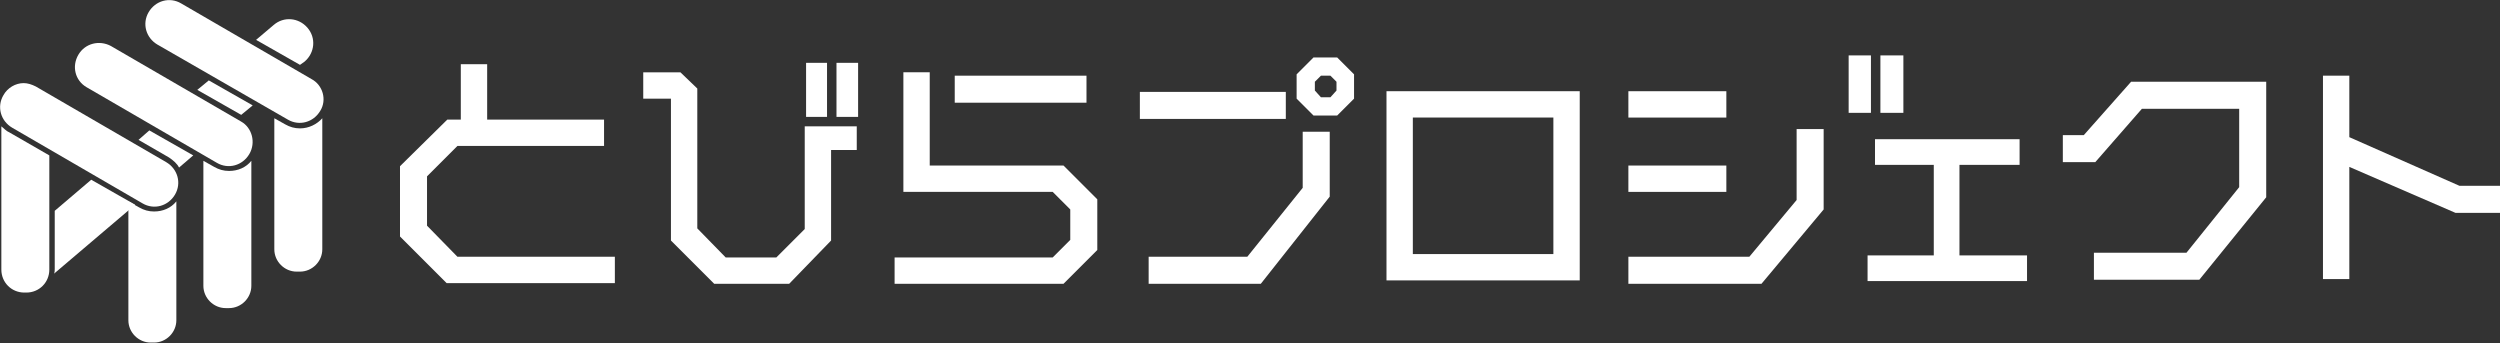
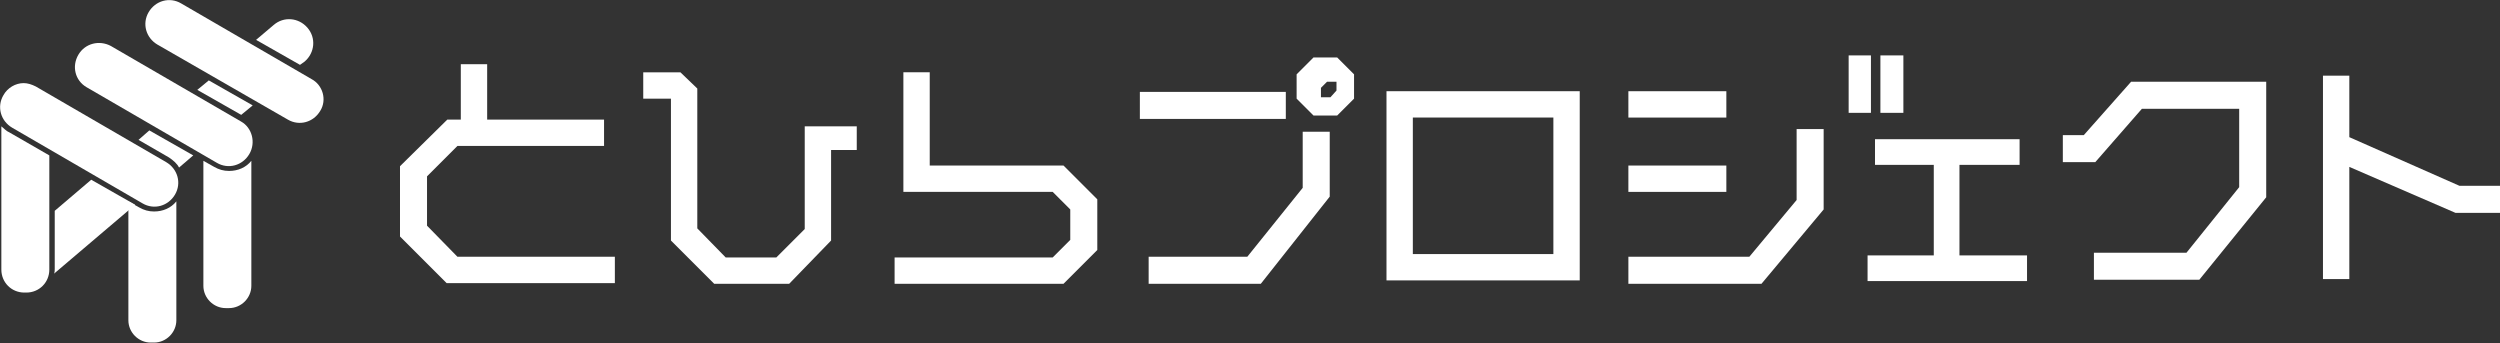
<svg xmlns="http://www.w3.org/2000/svg" xmlns:xlink="http://www.w3.org/1999/xlink" version="1.1" id="レイヤー_1" x="0px" y="0px" viewBox="0 0 370 50.8" style="enable-background:new 0 0 370 50.8;" xml:space="preserve">
  <rect x="0" y="0" width="370" height="50.8" fill="#333333" stroke="none" />
  <style type="text/css">
	.st0{fill:#FFFFFF;}
	.st1{clip-path:url(#SVGID_00000023989759408788057340000014464400317667747483_);}
</style>
  <g id="グループ_765" transform="translate(-86 -42)">
    <path id="パス_5725" class="st0" d="M177,83.9h-24.9l-6.9-6.9V66.6l7-6.9h2v-8.2h3.9v8.2h17.3v3.9h-21.7l-4.5,4.5v7.3l4.5,4.6   H177V83.9z" />
    <path id="パス_5726" class="st0" d="M202.8,84h-11.1l-6.4-6.4v-21h-4.1v-3.9h5.5l2.5,2.4v20.7l4.2,4.3h7.5l4.2-4.2V60.7h7.7v3.5   h-3.8v13.4L202.8,84z" />
-     <rect id="長方形_7364" x="205.3" y="51.3" class="st0" width="3.1" height="8" />
-     <rect id="長方形_7365" x="209.8" y="51.3" class="st0" width="3.2" height="8" />
    <path id="パス_5727" class="st0" d="M243.4,84h-25v-3.9h23.4l2.6-2.6V73l-2.6-2.6h-22.1V52.7h3.9v13.8h19.8l5,5V79L243.4,84z" />
-     <rect id="長方形_7366" x="227.3" y="53.2" class="st0" width="19.5" height="4" />
    <rect id="長方形_7367" x="254.7" y="55.6" class="st0" width="21.6" height="4" />
    <path id="パス_5728" class="st0" d="M272.6,84H256v-4h14.6l8.2-10.2v-8.3h4v9.6L272.6,84z" />
-     <path id="パス_5729" class="st0" d="M283.9,59.1h-3.5l-2.5-2.5V53l2.5-2.5h3.5l2.5,2.5v3.6L283.9,59.1z M281.5,56.4h1.4l0.9-1   v-1.3l-0.9-0.9h-1.4l-0.9,0.9v1.3L281.5,56.4z" />
+     <path id="パス_5729" class="st0" d="M283.9,59.1h-3.5l-2.5-2.5V53l2.5-2.5h3.5l2.5,2.5v3.6L283.9,59.1z M281.5,56.4h1.4l0.9-1   v-1.3h-1.4l-0.9,0.9v1.3L281.5,56.4z" />
    <path id="パス_5730" class="st0" d="M319.8,83.5h-28.6v-28h28.6V83.5z M295.1,79.6h20.8V59.4h-20.8L295.1,79.6z" />
    <rect id="長方形_7368" x="327" y="55.5" class="st0" width="14.5" height="3.9" />
    <path id="パス_5731" class="st0" d="M346.7,84h-19.7v-4h17.9l7-8.4V61.1h4V73L346.7,84z" />
    <rect id="長方形_7369" x="327" y="66.5" class="st0" width="14.5" height="3.9" />
    <path id="パス_5732" class="st0" d="M386,83.6h-23.6v-3.8h9.8V66.4h-8.7v-3.8h21.4v3.8h-8.9v13.4H386L386,83.6z" />
    <path id="パス_5733" class="st0" d="M411.5,83.4h-15.6v-4h13.7l7.8-9.7V58.1H403l-6.9,7.9h-4.8v-4h3.1l7-7.9h20v17.1L411.5,83.4z   " />
    <path id="パス_5734" class="st0" d="M429.8,53.3v30h3.9V66.7l15.7,6.8l6.6,0v-4h-6l-16.3-7.2v-9.1H429.8z" />
    <g id="グループ_764" transform="translate(86 42)">
      <g>
        <defs>
          <rect id="SVGID_1_" width="370" height="50.8" />
        </defs>
        <clipPath id="SVGID_00000075133167575381493630000012478056835915395723_">
          <use xlink:href="#SVGID_1_" style="overflow:visible;" />
        </clipPath>
        <g id="グループ_763" transform="translate(0 0)" style="clip-path:url(#SVGID_00000075133167575381493630000012478056835915395723_);">
          <path id="パス_5735" class="st0" d="M36.9,22.8L36.9,22.8c-1,1.7-3.1,2.3-4.8,1.3L12.8,12.9c-1.7-1-2.2-3.1-1.2-4.8      c1-1.7,3.1-2.2,4.8-1.3l19.3,11.2C37.3,18.9,37.9,21.1,36.9,22.8C36.9,22.8,36.9,22.8,36.9,22.8" />
          <path id="パス_5736" class="st0" d="M47.4,16.4L47.4,16.4c-1,1.7-3.1,2.3-4.8,1.3L23.3,6.6c-1.7-1-2.3-3.1-1.3-4.8      c1-1.7,3.1-2.3,4.8-1.3l19.3,11.2C47.8,12.6,48.4,14.8,47.4,16.4C47.4,16.4,47.4,16.4,47.4,16.4" />
          <path id="パス_5737" class="st0" d="M0.2,18.7v21.2c0,1.9,1.5,3.4,3.4,3.4h0.3c1.9,0,3.4-1.5,3.4-3.4V23l-5.9-3.4      C0.9,19.4,0.6,19,0.2,18.7" />
          <path id="パス_5738" class="st0" d="M3.5,12.3c0.6,0,1.2,0.2,1.8,0.5L24.6,24c1.7,1,2.3,3.1,1.3,4.8s-3.1,2.3-4.8,1.3l0,0      L1.8,18.9c-1.7-1-2.3-3.1-1.3-4.8C1.1,13,2.3,12.3,3.5,12.3" />
          <path id="パス_5739" class="st0" d="M8.1,31.2v8.6c0,0.2,0,0.5-0.1,0.7l12-10.2l-6.5-3.7L8.1,31.2z" />
          <path id="パス_5740" class="st0" d="M33.9,25.3c-0.8,0-1.5-0.2-2.2-0.6l-1.6-0.9v18.5c0,1.8,1.5,3.3,3.3,3.3c0,0,0,0,0,0h0.5      c1.8,0,3.3-1.5,3.3-3.3c0,0,0,0,0,0V23.8C36.4,24.8,35.2,25.3,33.9,25.3" />
          <path id="パス_5741" class="st0" d="M20.5,20.7l4.5,2.6c0.6,0.4,1.2,0.9,1.5,1.5l2.1-1.8l-6.5-3.7L20.5,20.7z" />
-           <path id="パス_5742" class="st0" d="M44.4,19c-0.8,0-1.5-0.2-2.2-0.6l-1.6-0.9v19.4c0,1.8,1.5,3.3,3.3,3.3c0,0,0,0,0,0h0.5      c1.8,0,3.3-1.5,3.3-3.3V17.5C46.9,18.4,45.7,19,44.4,19" />
          <path id="パス_5743" class="st0" d="M45.1,9.1c1.5-1.3,1.7-3.5,0.4-5l0,0c-1.3-1.5-3.5-1.7-5-0.4l-2.6,2.2l6.5,3.7L45.1,9.1z" />
          <path id="パス_5744" class="st0" d="M29.2,13.3l6.5,3.7l1.7-1.4l-6.5-3.7L29.2,13.3z" />
          <path id="パス_5745" class="st0" d="M22.8,31.3c-0.8,0-1.5-0.2-2.2-0.6l-1.6-0.9v17.6c0,1.8,1.5,3.3,3.3,3.3c0,0,0,0,0,0h0.5      c1.8,0,3.3-1.5,3.3-3.3c0,0,0,0,0,0V29.8C25.3,30.8,24.1,31.3,22.8,31.3" />
          <rect id="長方形_7370" x="273.6" y="8.2" class="st0" width="3.3" height="8.5" />
          <rect id="長方形_7371" x="278.3" y="8.2" class="st0" width="3.4" height="8.5" />
        </g>
      </g>
    </g>
  </g>
</svg>